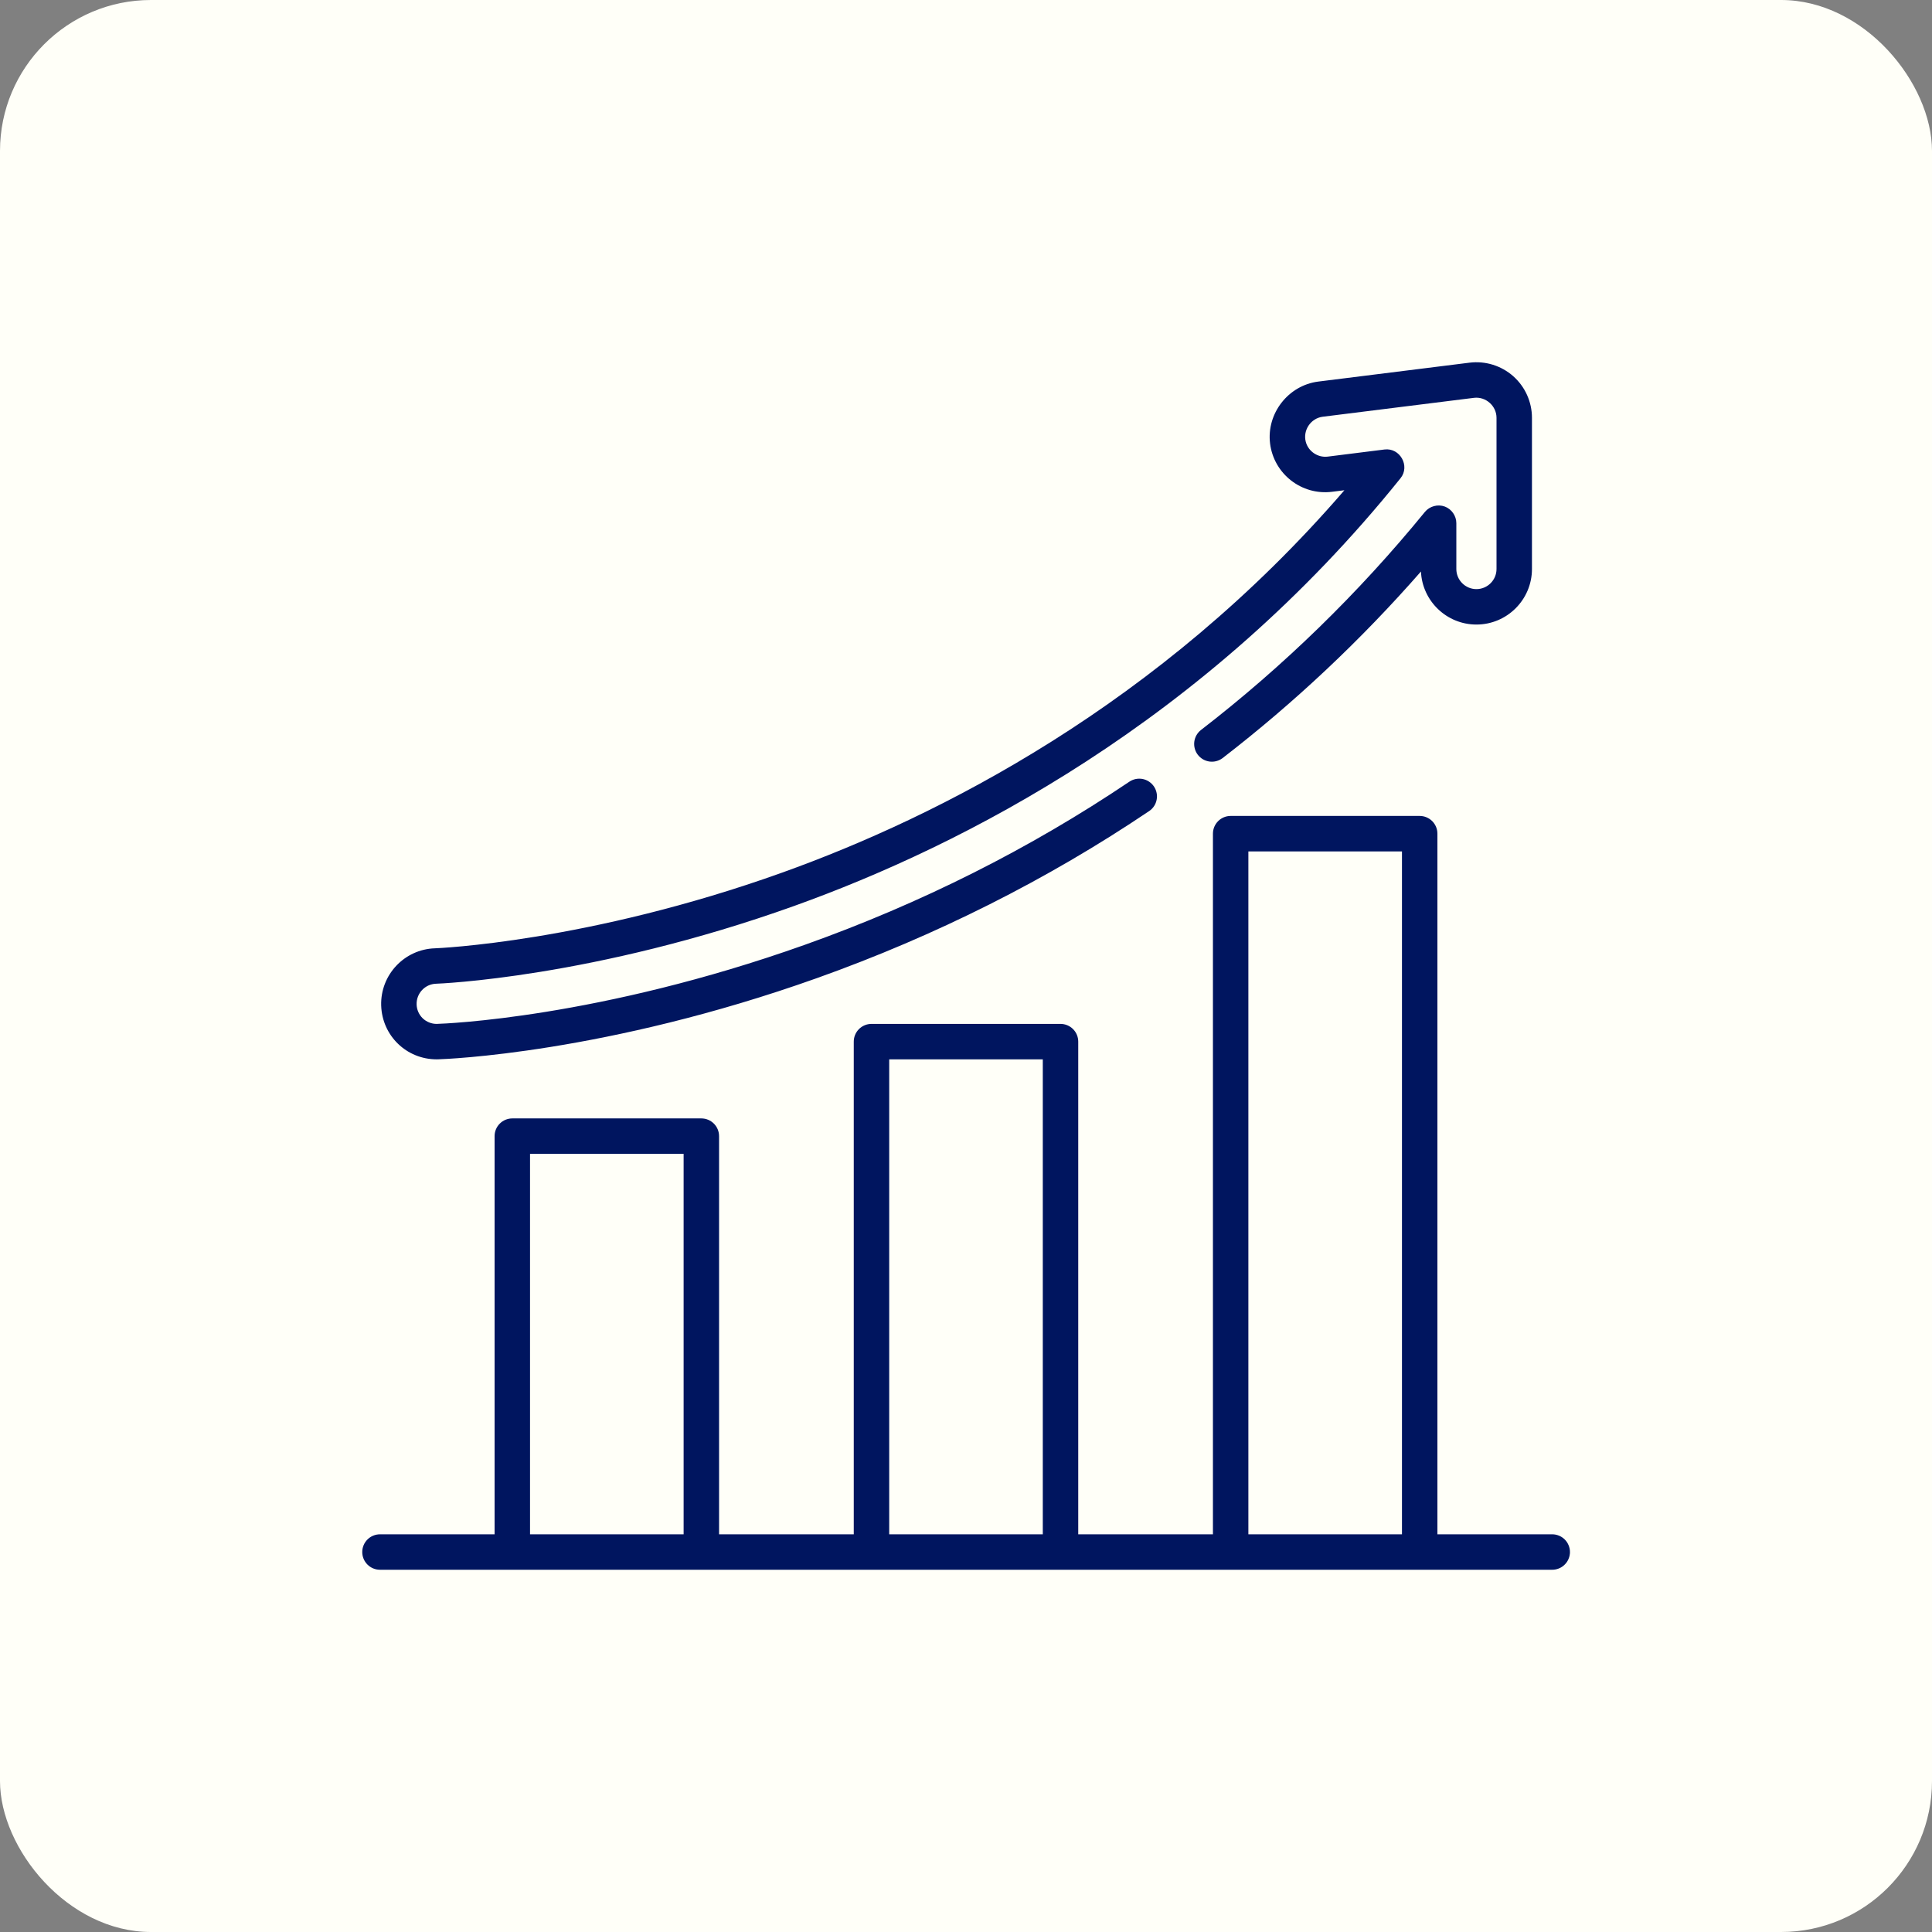
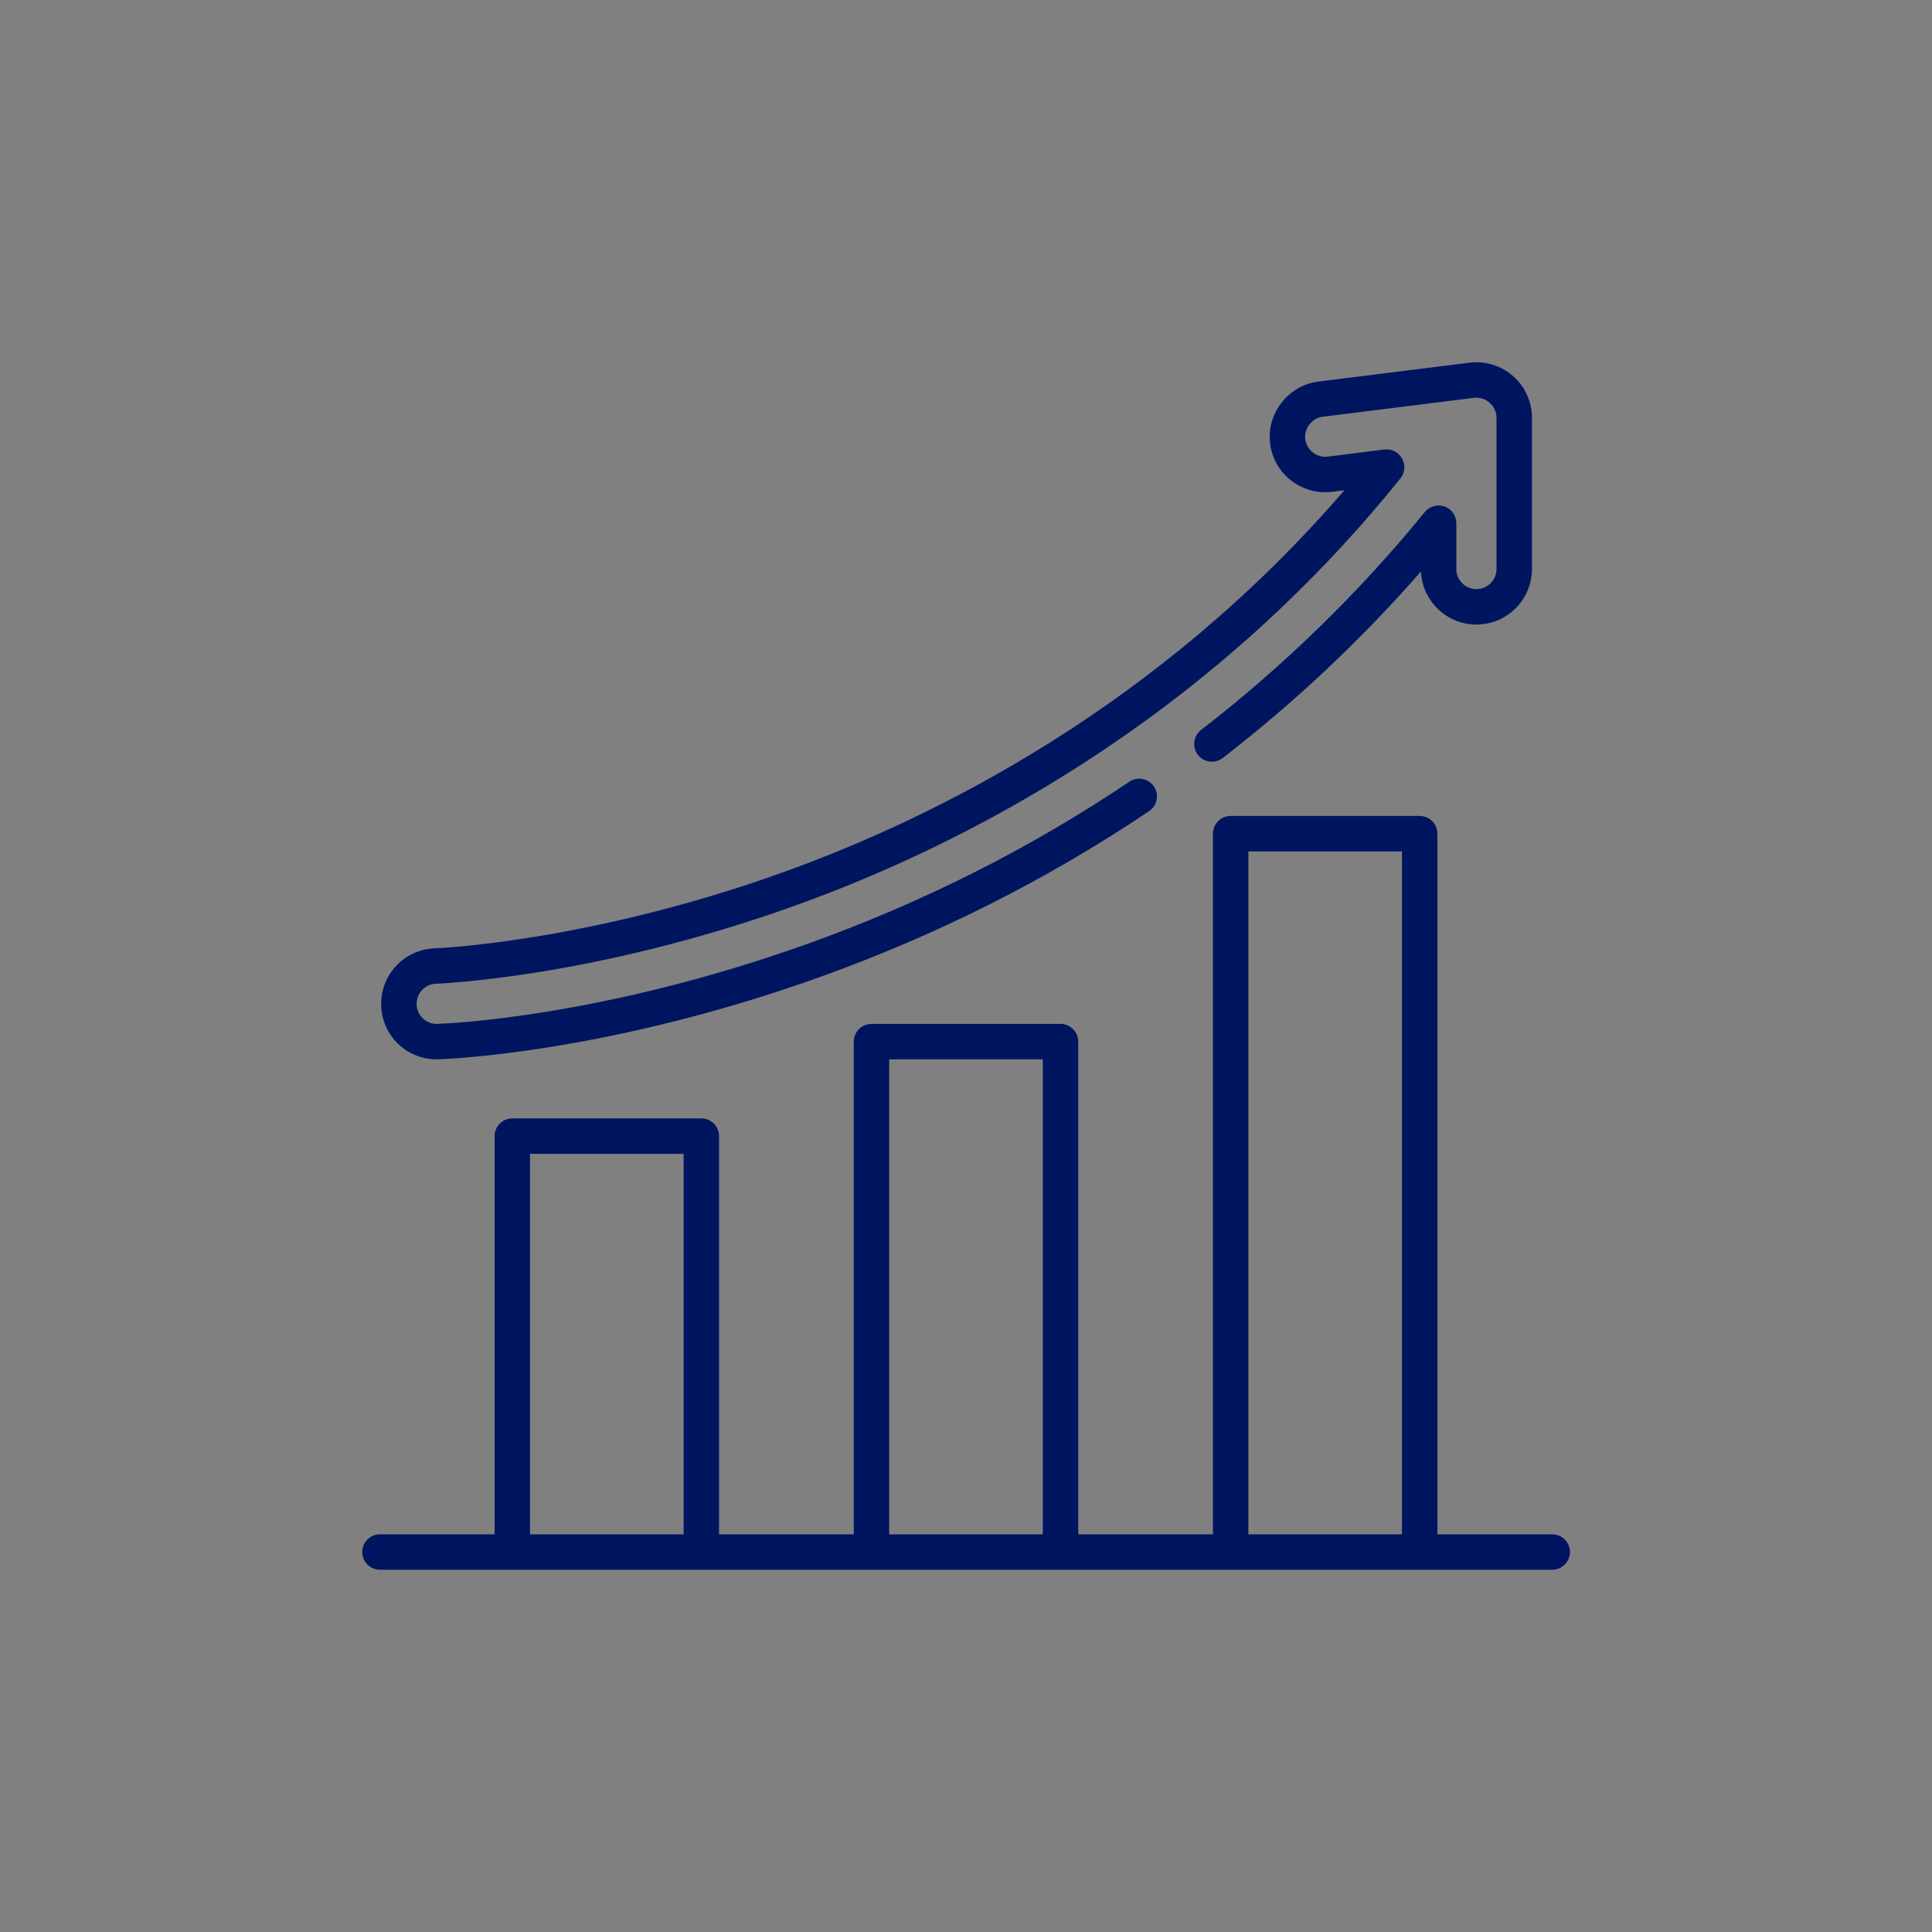
<svg xmlns="http://www.w3.org/2000/svg" width="64" height="64" viewBox="0 0 64 64" fill="none">
  <rect x="0" y="0" width="64" height="64" fill="#808080" stroke="none" />
-   <rect width="64" height="64" rx="5" fill="#FFFFF8" />
  <g clip-path="url(#clip0_4034_186)">
    <path d="M51.413 50.826H47.616V27.616C47.616 27.461 47.554 27.311 47.444 27.201C47.334 27.091 47.185 27.029 47.029 27.029H40.767C40.611 27.029 40.462 27.091 40.352 27.201C40.242 27.311 40.18 27.461 40.18 27.616V50.826H35.718V34.505C35.718 34.349 35.656 34.2 35.546 34.09C35.436 33.98 35.287 33.918 35.131 33.918H28.869C28.713 33.918 28.564 33.98 28.454 34.09C28.344 34.2 28.282 34.349 28.282 34.505V50.826H23.82V37.636C23.82 37.48 23.758 37.331 23.648 37.221C23.538 37.111 23.389 37.049 23.233 37.049H16.971C16.815 37.049 16.666 37.111 16.556 37.221C16.445 37.331 16.384 37.48 16.384 37.636V50.826H12.587C12.431 50.826 12.282 50.888 12.172 50.998C12.062 51.108 12 51.257 12 51.413C12 51.569 12.062 51.718 12.172 51.828C12.282 51.938 12.431 52 12.587 52H51.413C51.491 52.001 51.568 51.986 51.64 51.957C51.712 51.928 51.777 51.885 51.832 51.83C51.888 51.776 51.931 51.711 51.961 51.639C51.991 51.568 52.007 51.491 52.007 51.413C52.007 51.335 51.991 51.258 51.961 51.187C51.931 51.115 51.888 51.05 51.832 50.995C51.777 50.941 51.712 50.898 51.64 50.869C51.568 50.84 51.491 50.825 51.413 50.826ZM22.646 50.826H17.558V38.223H22.646V50.826ZM34.544 50.826H29.456V35.092H34.544V50.826ZM46.442 50.826H41.354V28.204H46.442V50.826ZM50.126 12.46C49.93 12.288 49.7 12.159 49.451 12.082C49.202 12.005 48.939 11.982 48.68 12.014L43.67 12.64C42.675 12.765 41.949 13.698 42.073 14.694C42.199 15.7 43.119 16.417 44.126 16.291L44.535 16.24C38.386 23.369 31.076 27.054 25.911 28.906C19.47 31.215 14.457 31.412 14.408 31.414C13.396 31.445 12.597 32.295 12.627 33.308C12.658 34.308 13.465 35.092 14.465 35.092C14.484 35.092 14.502 35.092 14.522 35.091C14.745 35.084 20.059 34.897 27.06 32.402C30.995 31 34.699 29.138 38.067 26.868C38.131 26.825 38.186 26.77 38.228 26.706C38.271 26.642 38.3 26.57 38.315 26.494C38.33 26.418 38.33 26.34 38.314 26.265C38.299 26.189 38.269 26.117 38.226 26.053C38.183 25.989 38.127 25.935 38.063 25.892C37.999 25.849 37.927 25.82 37.851 25.805C37.776 25.791 37.698 25.791 37.622 25.806C37.547 25.822 37.475 25.852 37.411 25.895C34.124 28.109 30.509 29.927 26.666 31.296C19.837 33.729 14.701 33.911 14.486 33.917L14.465 33.918C14.292 33.918 14.126 33.851 14.001 33.731C13.877 33.61 13.805 33.446 13.801 33.273C13.79 32.906 14.079 32.599 14.445 32.587C14.497 32.586 19.653 32.397 26.307 30.011C31.882 28.012 39.893 23.932 46.395 15.841C46.719 15.438 46.377 14.826 45.865 14.89L43.981 15.126C43.654 15.166 43.337 14.952 43.255 14.633C43.155 14.25 43.423 13.855 43.816 13.805L48.826 13.179C49.217 13.13 49.574 13.446 49.574 13.839V18.849C49.574 19.216 49.275 19.515 48.908 19.515C48.541 19.515 48.243 19.216 48.243 18.849V17.33C48.243 17.09 48.088 16.866 47.863 16.781C47.631 16.694 47.358 16.767 47.201 16.959C45.008 19.646 42.511 22.077 39.78 24.185C39.659 24.281 39.581 24.421 39.562 24.574C39.544 24.727 39.586 24.882 39.68 25.004C39.775 25.126 39.913 25.206 40.066 25.227C40.219 25.248 40.374 25.207 40.497 25.115C42.877 23.279 45.082 21.204 47.071 18.932C47.114 19.908 47.922 20.689 48.908 20.689C49.922 20.689 50.748 19.864 50.748 18.849V13.84C50.748 13.579 50.692 13.321 50.585 13.083C50.478 12.845 50.321 12.633 50.126 12.46Z" fill="#00155F" />
  </g>
  <defs>
    <clipPath id="clip0_4034_186">
      <rect width="40" height="40" fill="white" transform="translate(12 12)" />
    </clipPath>
  </defs>
</svg>